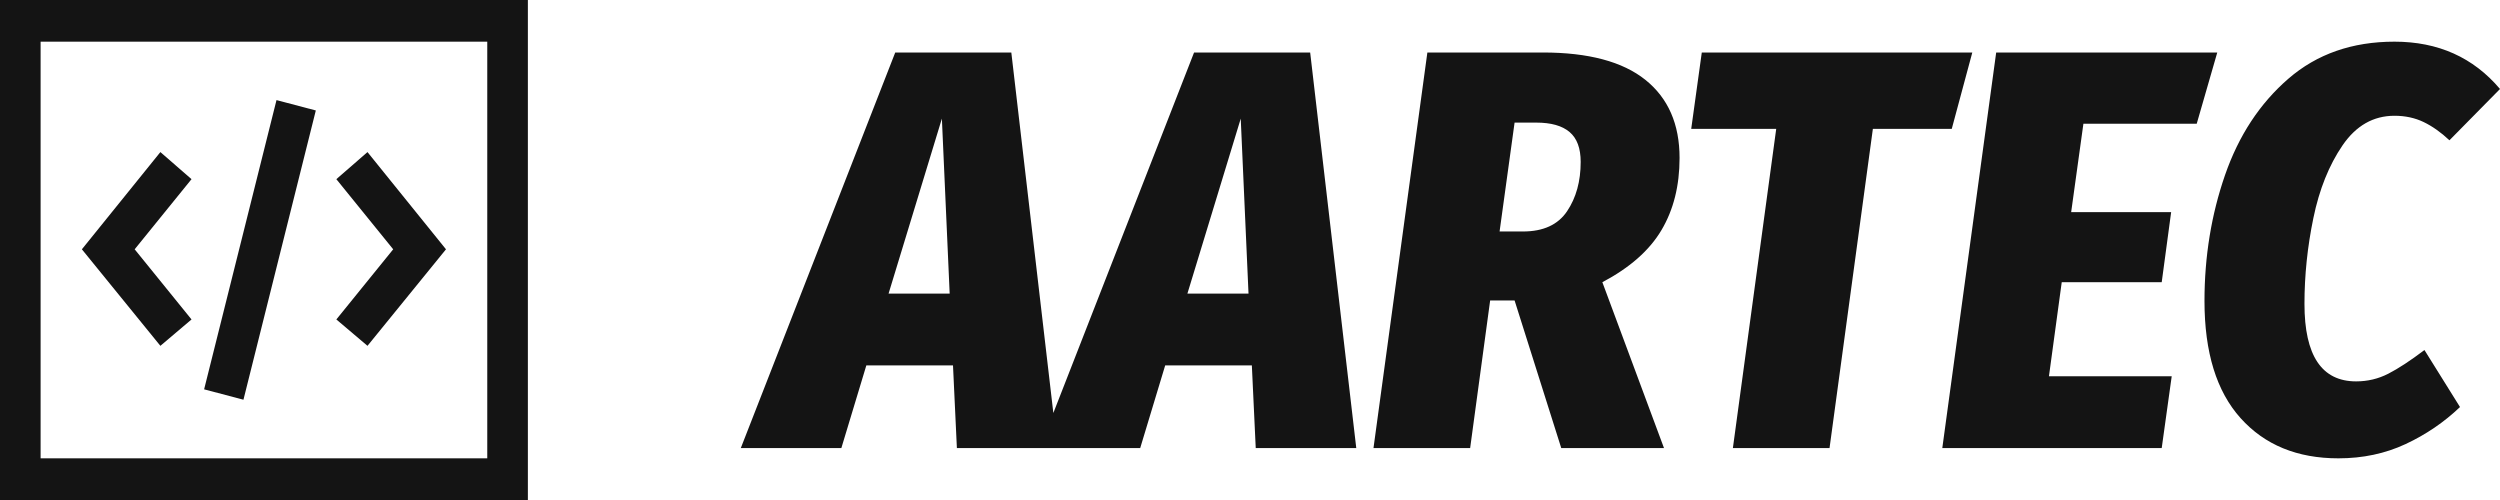
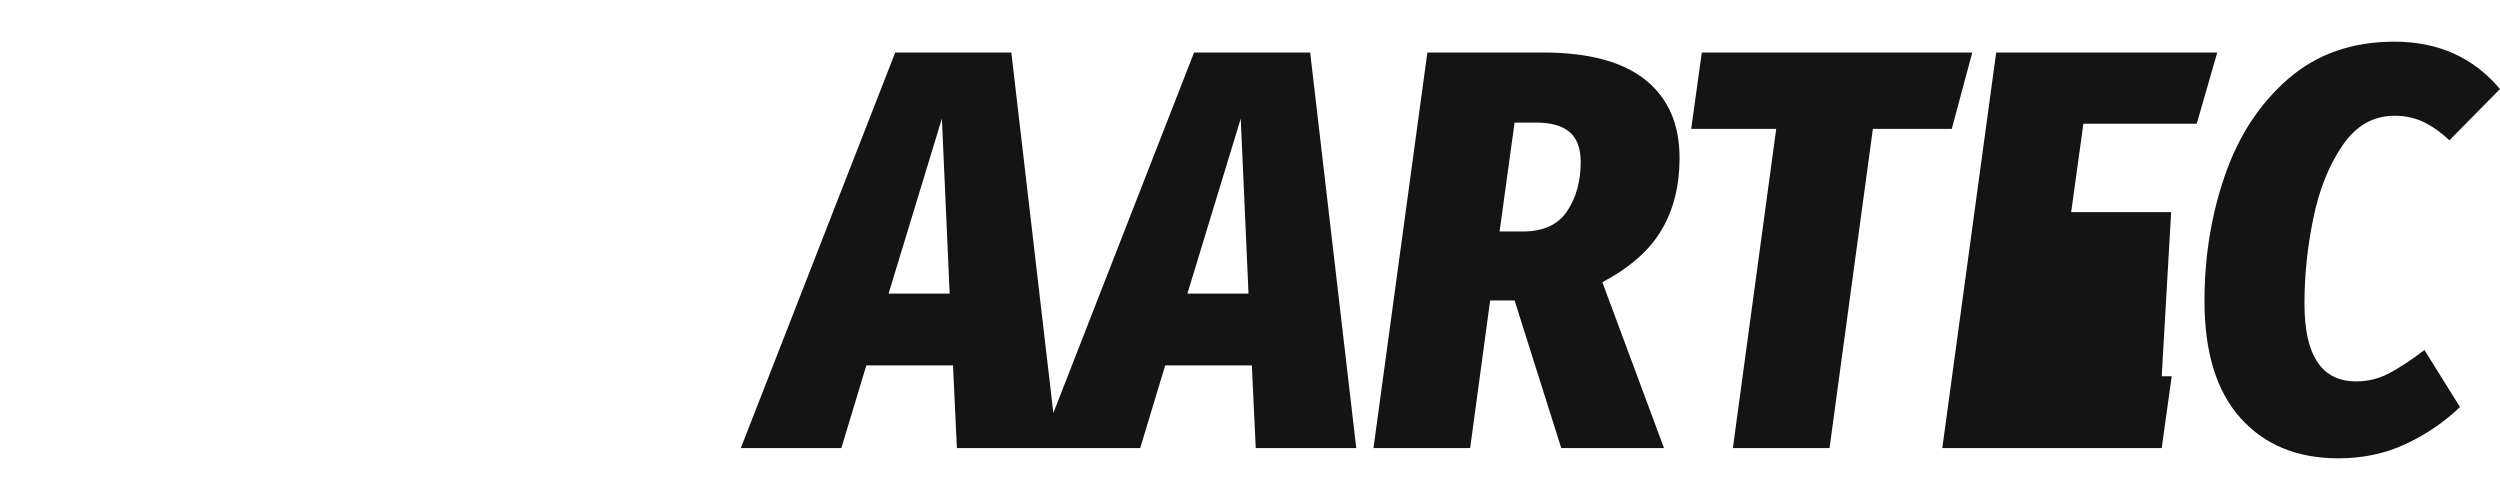
<svg xmlns="http://www.w3.org/2000/svg" width="150" height="30" viewBox="0 0 150 30" fill="none">
  <g clip-path="url(#clip0_10_46)">
-     <path d="M31.672 0H0V30H31.672V0ZM29.236 27.5H2.436V2.5H29.236V27.5Z" fill="#141414" />
-     <path d="M11.491 19.167L8.08 14.958L11.491 10.75L9.623 9.125L4.913 14.958L9.623 20.75L11.491 19.167ZM22.049 20.75L26.759 14.958L22.049 9.125L20.181 10.75L23.592 14.958L20.181 19.167L22.049 20.75ZM12.247 23.36L16.59 6.006L18.949 6.628L14.607 23.983L12.247 23.36Z" fill="#141414" />
-     <path d="M57.413 26.884H63.446L60.679 3.15H53.714L44.448 26.884H50.481L51.98 21.925H57.18L57.413 26.884ZM53.314 17.616L56.513 7.117L56.98 17.616H53.314ZM75.344 26.884H81.376L78.61 3.15H71.644L62.379 26.884H68.412L69.911 21.925H75.111L75.344 26.884ZM71.244 17.616L74.444 7.117L74.911 17.616H71.244ZM99.69 13.803C100.413 12.583 100.774 11.141 100.774 9.477C100.774 7.448 100.09 5.886 98.724 4.791C97.357 3.697 95.308 3.15 92.575 3.15H85.642L82.409 26.884H88.209L89.409 18.027H90.875L93.675 26.884H99.84L96.141 16.932C97.785 16.066 98.968 15.023 99.69 13.803ZM89.975 13.889L90.875 7.356H92.175C93.064 7.356 93.73 7.544 94.174 7.921C94.619 8.297 94.841 8.895 94.841 9.716C94.841 10.879 94.569 11.865 94.025 12.674C93.48 13.484 92.597 13.889 91.375 13.889H89.975ZM118.338 3.15H102.107L101.473 7.733H106.573L103.973 26.884H109.772L112.372 7.733H117.105L118.338 3.15ZM133.036 3.15H119.771L116.538 26.884H129.703L130.303 22.575H122.937L123.704 16.932H129.703L130.269 12.726H124.27L125.004 7.425H131.803L133.036 3.15ZM150 5.339C148.4 3.446 146.289 2.5 143.668 2.5C141.135 2.5 139.013 3.241 137.302 4.723C135.591 6.205 134.324 8.132 133.502 10.503C132.68 12.874 132.269 15.393 132.269 18.061C132.269 21.139 132.991 23.482 134.436 25.089C135.88 26.696 137.835 27.5 140.301 27.5C141.768 27.5 143.112 27.215 144.334 26.645C145.556 26.075 146.645 25.334 147.6 24.422L145.467 21.002C144.623 21.64 143.901 22.113 143.301 22.421C142.701 22.729 142.057 22.883 141.368 22.883C139.302 22.883 138.268 21.333 138.268 18.232C138.268 16.522 138.446 14.806 138.802 13.085C139.157 11.363 139.74 9.91 140.551 8.724C141.362 7.539 142.401 6.946 143.668 6.946C144.312 6.946 144.895 7.071 145.417 7.322C145.939 7.573 146.456 7.938 146.967 8.417L150 5.339Z" fill="#141414" />
+     <path d="M57.413 26.884H63.446L60.679 3.15H53.714L44.448 26.884H50.481L51.98 21.925H57.18L57.413 26.884ZM53.314 17.616L56.513 7.117L56.98 17.616H53.314ZM75.344 26.884H81.376L78.61 3.15H71.644L62.379 26.884H68.412L69.911 21.925H75.111L75.344 26.884ZM71.244 17.616L74.444 7.117L74.911 17.616H71.244ZM99.69 13.803C100.413 12.583 100.774 11.141 100.774 9.477C100.774 7.448 100.09 5.886 98.724 4.791C97.357 3.697 95.308 3.15 92.575 3.15H85.642L82.409 26.884H88.209L89.409 18.027H90.875L93.675 26.884H99.84L96.141 16.932C97.785 16.066 98.968 15.023 99.69 13.803ZM89.975 13.889L90.875 7.356H92.175C93.064 7.356 93.73 7.544 94.174 7.921C94.619 8.297 94.841 8.895 94.841 9.716C94.841 10.879 94.569 11.865 94.025 12.674C93.48 13.484 92.597 13.889 91.375 13.889H89.975ZM118.338 3.15H102.107L101.473 7.733H106.573L103.973 26.884H109.772L112.372 7.733H117.105L118.338 3.15ZM133.036 3.15H119.771L116.538 26.884H129.703L130.303 22.575H122.937H129.703L130.269 12.726H124.27L125.004 7.425H131.803L133.036 3.15ZM150 5.339C148.4 3.446 146.289 2.5 143.668 2.5C141.135 2.5 139.013 3.241 137.302 4.723C135.591 6.205 134.324 8.132 133.502 10.503C132.68 12.874 132.269 15.393 132.269 18.061C132.269 21.139 132.991 23.482 134.436 25.089C135.88 26.696 137.835 27.5 140.301 27.5C141.768 27.5 143.112 27.215 144.334 26.645C145.556 26.075 146.645 25.334 147.6 24.422L145.467 21.002C144.623 21.64 143.901 22.113 143.301 22.421C142.701 22.729 142.057 22.883 141.368 22.883C139.302 22.883 138.268 21.333 138.268 18.232C138.268 16.522 138.446 14.806 138.802 13.085C139.157 11.363 139.74 9.91 140.551 8.724C141.362 7.539 142.401 6.946 143.668 6.946C144.312 6.946 144.895 7.071 145.417 7.322C145.939 7.573 146.456 7.938 146.967 8.417L150 5.339Z" fill="#141414" />
  </g>
  <defs>
    <clipPath id="clip0_10_46">
      <rect width="150" height="30" fill="white" />
    </clipPath>
  </defs>
</svg>